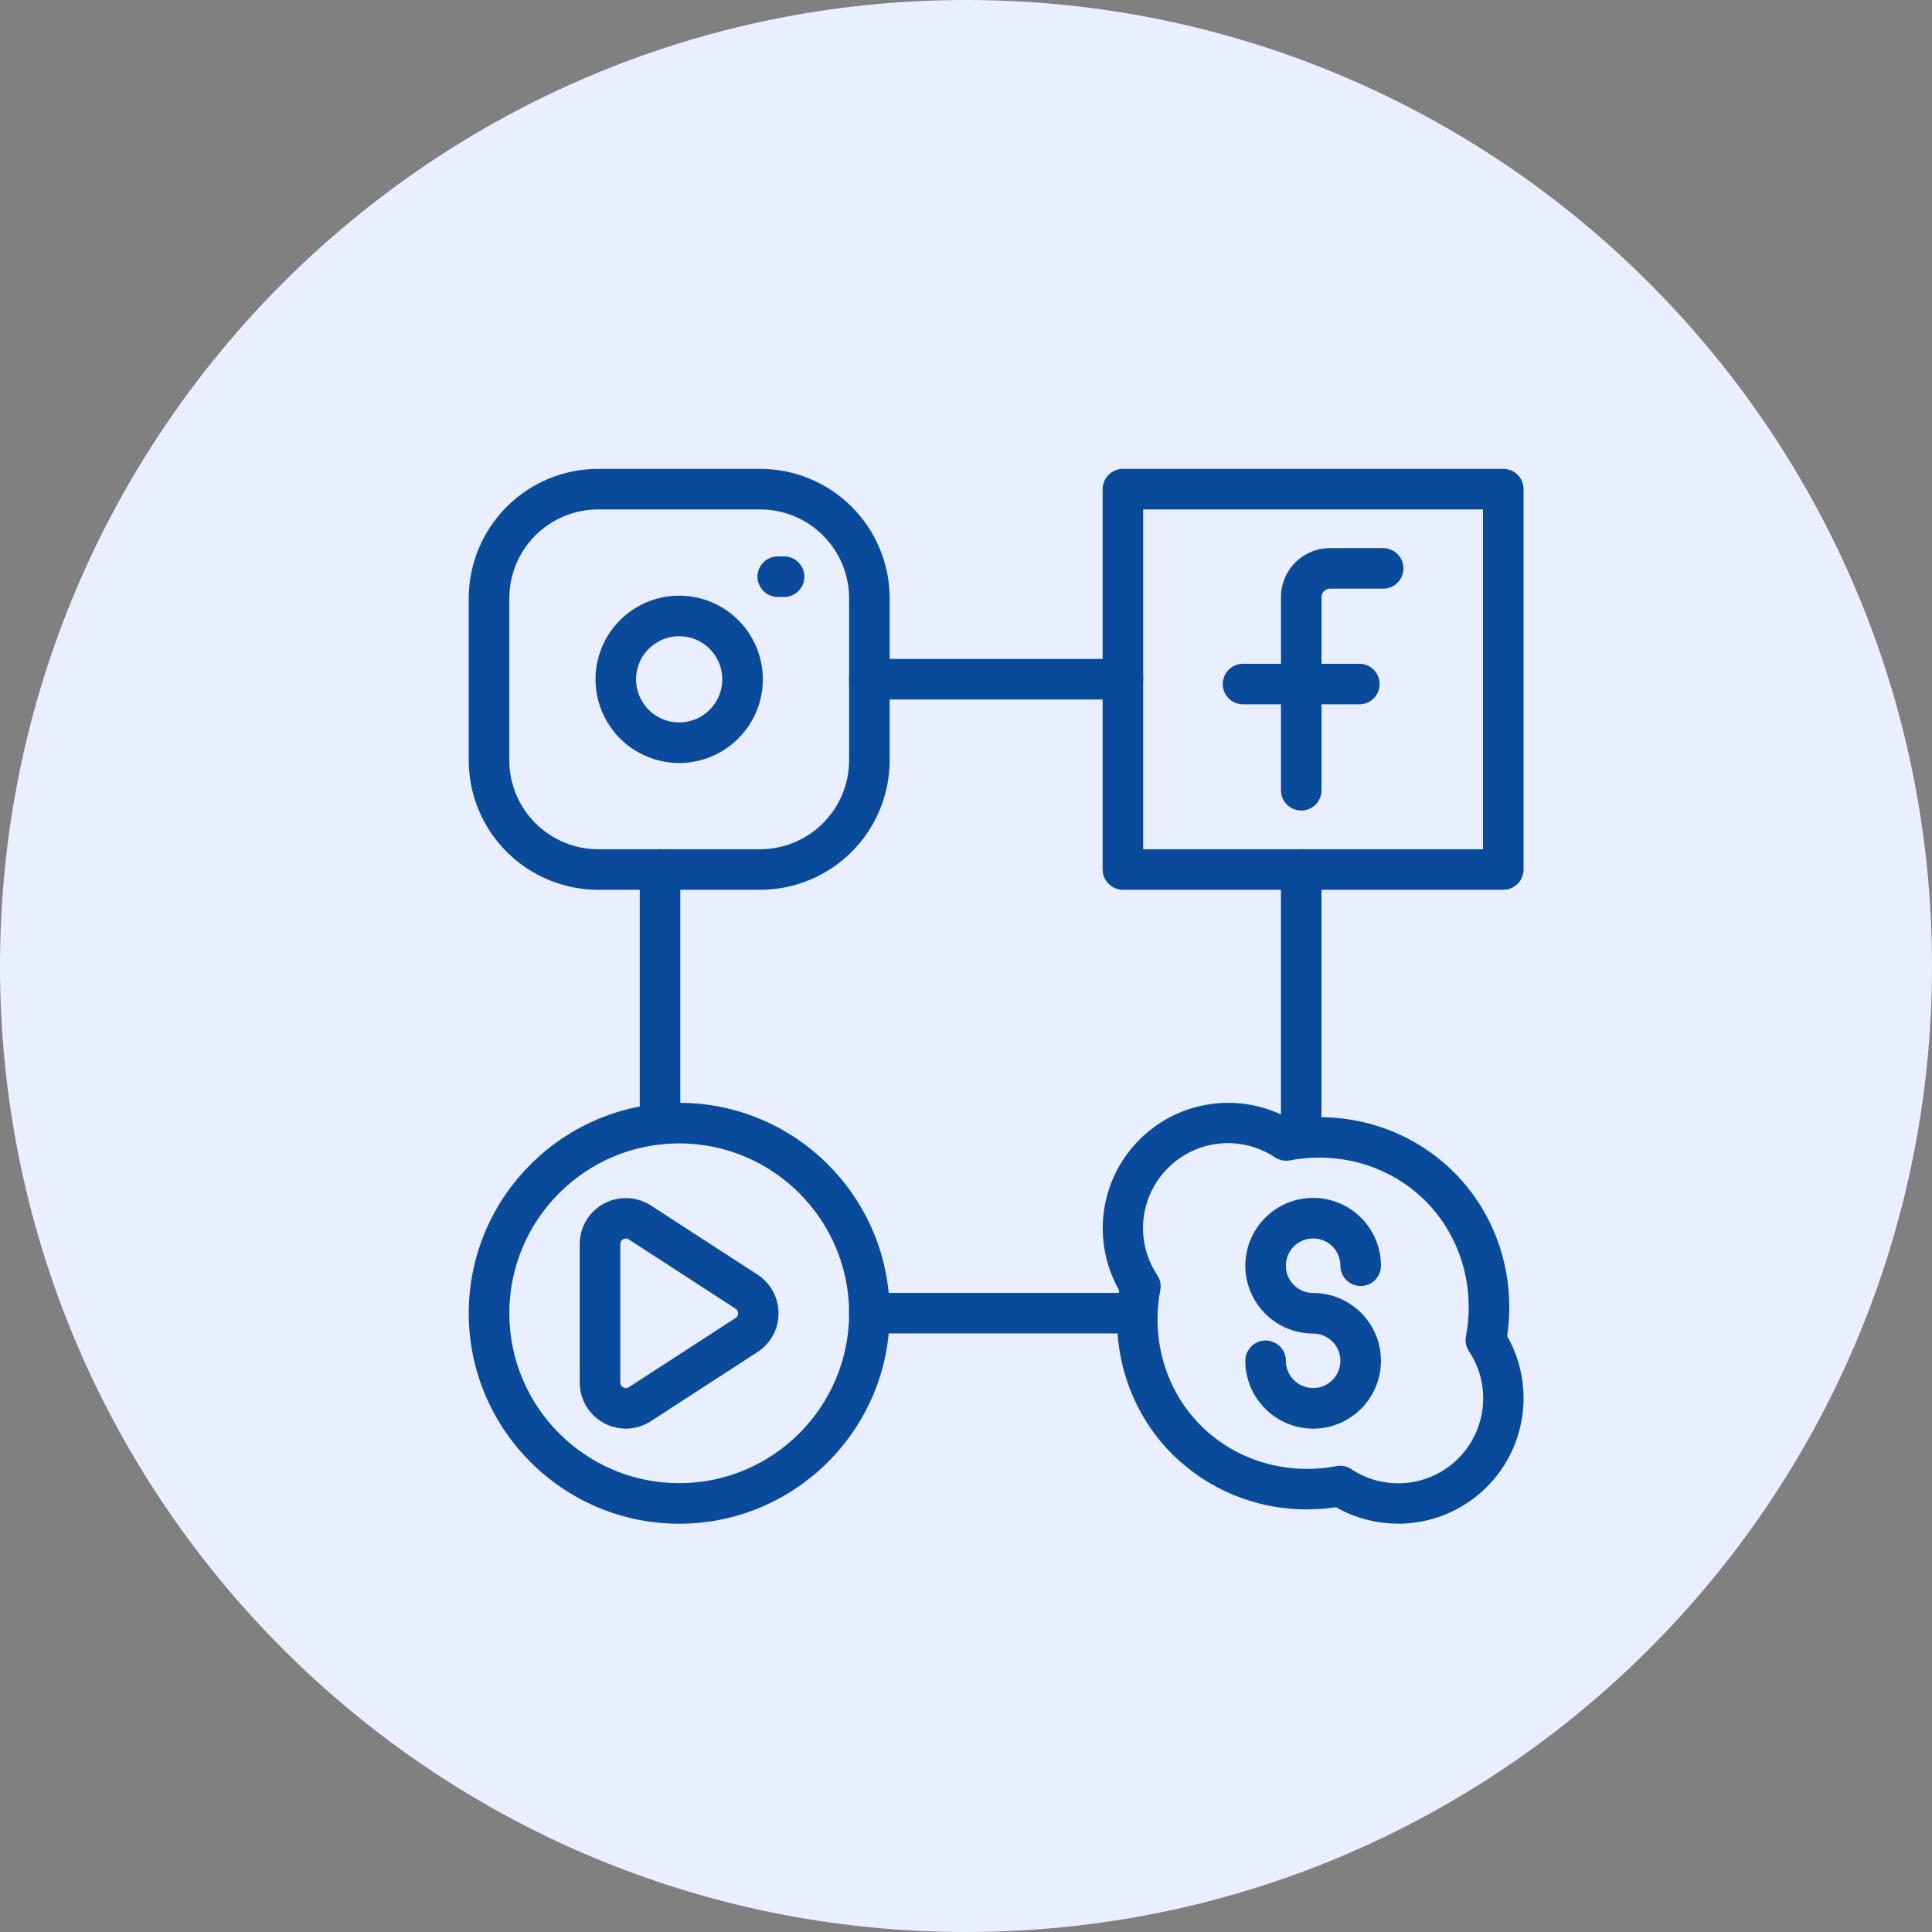
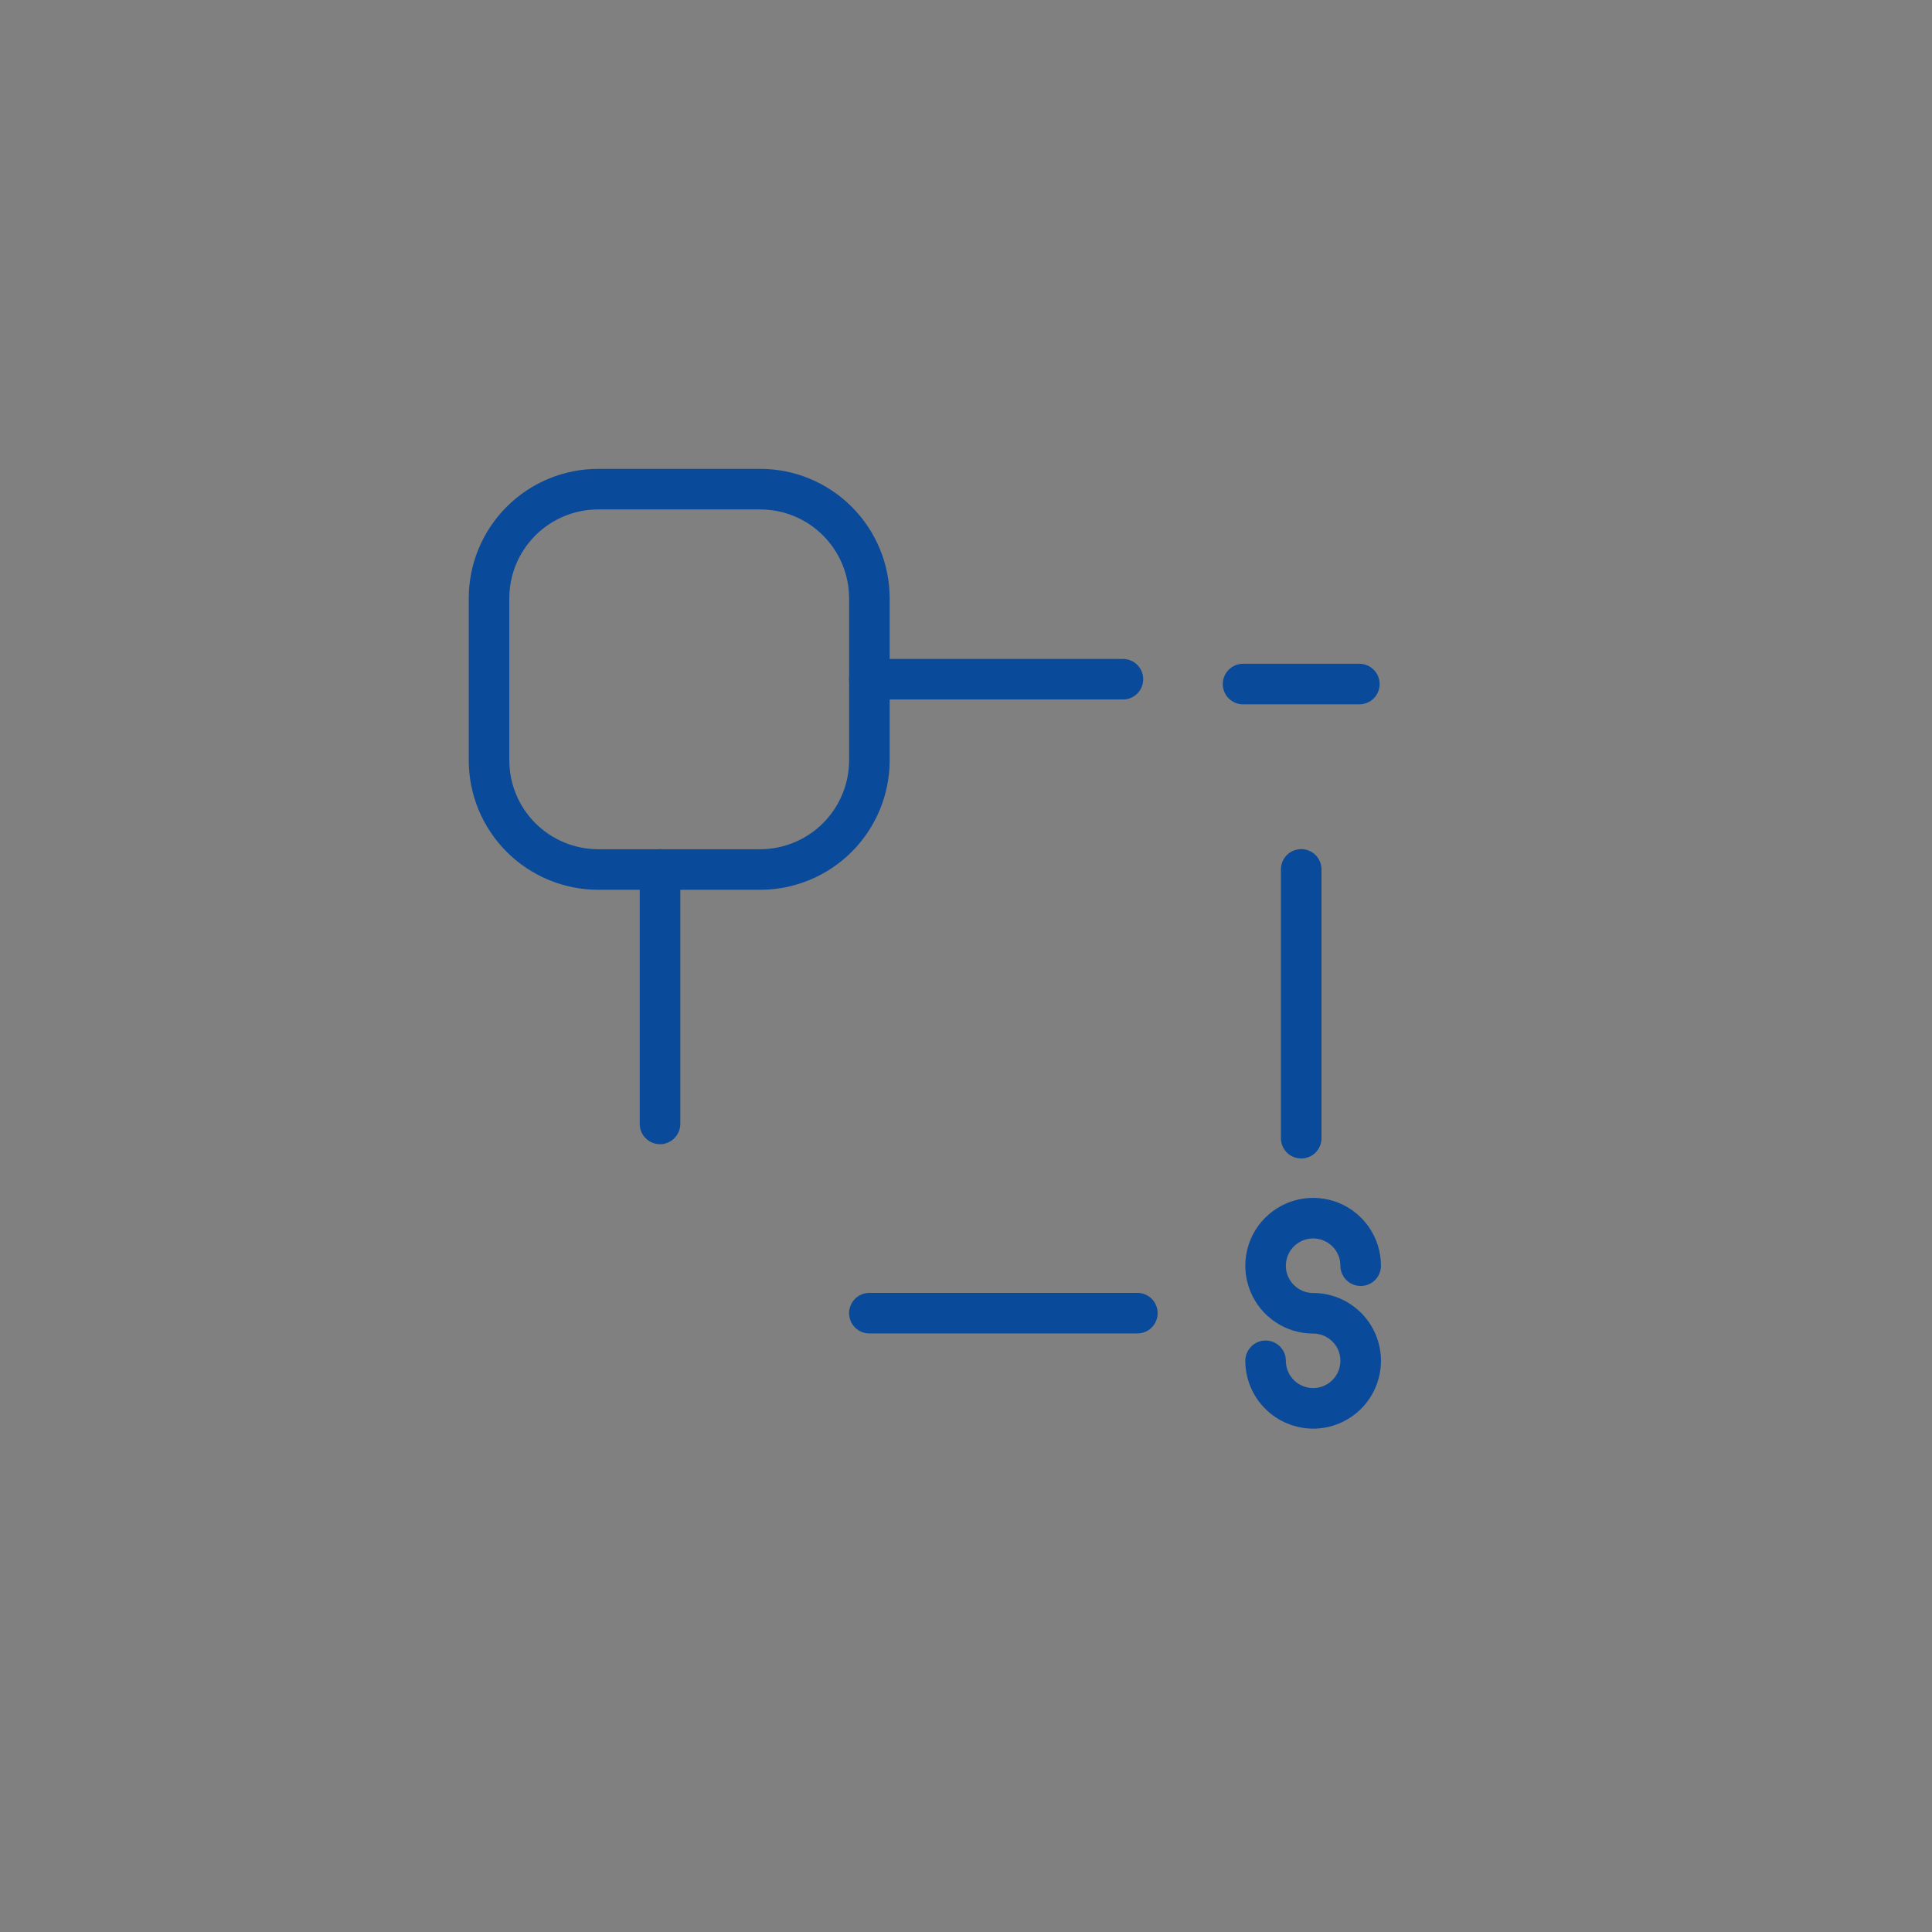
<svg xmlns="http://www.w3.org/2000/svg" width="32" height="32" viewBox="0 0 32 32" fill="none">
  <rect x="0" y="0" width="32" height="32" fill="#808080" stroke="none" />
  <g clip-path="url(#clip0_2780_9710)">
-     <path d="M16 32C24.837 32 32 24.837 32 16C32 7.163 24.837 0 16 0C7.163 0 0 7.163 0 16C0 24.837 7.163 32 16 32Z" fill="#E9EFFF" />
-     <path d="M10.366 23.663C10.163 23.663 9.969 23.582 9.825 23.439C9.682 23.296 9.602 23.102 9.602 22.899V20.608C9.602 20.47 9.639 20.335 9.709 20.217C9.779 20.099 9.88 20.002 10.001 19.936C10.122 19.871 10.258 19.839 10.395 19.844C10.533 19.85 10.666 19.892 10.781 19.967L12.548 21.112C12.655 21.182 12.742 21.277 12.803 21.389C12.864 21.5 12.895 21.626 12.895 21.753C12.895 21.88 12.864 22.005 12.803 22.117C12.742 22.229 12.655 22.324 12.548 22.393L10.781 23.539C10.658 23.62 10.513 23.663 10.366 23.663ZM10.367 20.514C10.351 20.515 10.336 20.519 10.322 20.526C10.308 20.534 10.295 20.545 10.287 20.56C10.278 20.574 10.274 20.59 10.274 20.607V22.899C10.274 22.916 10.279 22.932 10.287 22.946C10.296 22.96 10.308 22.972 10.322 22.98C10.337 22.988 10.353 22.991 10.37 22.991C10.386 22.99 10.402 22.985 10.416 22.976L12.183 21.83C12.196 21.822 12.207 21.811 12.214 21.797C12.221 21.784 12.225 21.769 12.225 21.753C12.225 21.738 12.221 21.723 12.214 21.709C12.207 21.696 12.196 21.685 12.183 21.676L10.416 20.53C10.402 20.52 10.384 20.515 10.367 20.514Z" fill="#0A4A9B" />
-     <path d="M11.25 25.238C9.328 25.238 7.764 23.674 7.764 21.752C7.764 19.829 9.328 18.266 11.25 18.266C13.172 18.266 14.736 19.829 14.736 21.752C14.736 23.674 13.172 25.238 11.25 25.238ZM11.25 18.938C9.698 18.938 8.436 20.2 8.436 21.752C8.436 23.303 9.698 24.566 11.25 24.566C12.801 24.566 14.064 23.303 14.064 21.752C14.064 20.2 12.801 18.938 11.25 18.938ZM23.154 25.236C22.794 25.236 22.44 25.143 22.128 24.965C21.969 24.988 21.809 25 21.648 25C21.235 25.002 20.824 24.922 20.441 24.765C20.058 24.608 19.71 24.377 19.416 24.086C18.712 23.382 18.389 22.377 18.537 21.374C18.312 20.978 18.223 20.519 18.283 20.068C18.344 19.616 18.551 19.197 18.874 18.875C19.196 18.553 19.615 18.346 20.066 18.285C20.518 18.224 20.977 18.313 21.373 18.539C22.375 18.39 23.38 18.714 24.084 19.418C24.788 20.122 25.112 21.126 24.963 22.13C25.143 22.446 25.237 22.804 25.235 23.169C25.233 23.533 25.136 23.89 24.953 24.205C24.77 24.519 24.507 24.78 24.191 24.962C23.875 25.143 23.517 25.238 23.153 25.238L23.154 25.236ZM22.195 24.277C22.261 24.277 22.326 24.296 22.381 24.333C22.651 24.513 22.976 24.593 23.299 24.561C23.622 24.529 23.925 24.386 24.154 24.156C24.384 23.926 24.527 23.623 24.559 23.3C24.592 22.977 24.511 22.652 24.331 22.382C24.282 22.309 24.264 22.22 24.281 22.134C24.437 21.307 24.186 20.469 23.609 19.891C23.032 19.314 22.193 19.063 21.367 19.219C21.281 19.236 21.193 19.218 21.12 19.171C20.849 18.99 20.524 18.909 20.201 18.941C19.877 18.973 19.574 19.116 19.345 19.346C19.114 19.576 18.971 19.879 18.939 20.203C18.907 20.526 18.988 20.851 19.169 21.122C19.217 21.195 19.235 21.284 19.218 21.37C19.062 22.196 19.313 23.035 19.89 23.612C20.468 24.189 21.306 24.44 22.133 24.284C22.153 24.279 22.174 24.277 22.195 24.277Z" fill="#0A4A9B" />
    <path d="M21.75 23.663C21.452 23.662 21.166 23.544 20.956 23.333C20.745 23.123 20.627 22.837 20.626 22.539C20.626 22.45 20.662 22.364 20.725 22.302C20.788 22.238 20.873 22.203 20.962 22.203C21.051 22.203 21.137 22.238 21.2 22.302C21.263 22.364 21.298 22.45 21.298 22.539C21.298 22.628 21.325 22.716 21.374 22.79C21.424 22.864 21.494 22.922 21.577 22.956C21.659 22.99 21.75 22.999 21.838 22.982C21.925 22.965 22.006 22.922 22.069 22.858C22.132 22.795 22.175 22.715 22.192 22.627C22.21 22.54 22.201 22.449 22.167 22.366C22.133 22.284 22.075 22.213 22 22.164C21.926 22.114 21.839 22.088 21.75 22.088C21.527 22.088 21.31 22.022 21.125 21.898C20.941 21.775 20.797 21.599 20.712 21.394C20.627 21.189 20.604 20.963 20.648 20.745C20.691 20.527 20.798 20.327 20.955 20.17C21.112 20.013 21.313 19.906 21.53 19.862C21.748 19.819 21.974 19.841 22.18 19.926C22.385 20.011 22.56 20.155 22.684 20.34C22.807 20.525 22.873 20.742 22.873 20.964C22.873 21.053 22.838 21.139 22.775 21.202C22.712 21.265 22.626 21.3 22.537 21.3C22.448 21.3 22.363 21.265 22.3 21.202C22.237 21.139 22.201 21.053 22.201 20.964C22.201 20.875 22.175 20.788 22.125 20.713C22.076 20.639 22.005 20.581 21.922 20.547C21.84 20.513 21.749 20.504 21.662 20.521C21.574 20.539 21.494 20.582 21.43 20.645C21.367 20.708 21.324 20.788 21.307 20.876C21.289 20.964 21.298 21.054 21.332 21.137C21.367 21.219 21.425 21.29 21.499 21.34C21.573 21.389 21.66 21.416 21.75 21.416C22.048 21.416 22.333 21.534 22.544 21.745C22.755 21.955 22.873 22.241 22.873 22.539C22.873 22.837 22.755 23.123 22.544 23.334C22.333 23.544 22.048 23.663 21.75 23.663ZM12.592 14.738H9.907C9.339 14.737 8.794 14.511 8.392 14.109C7.99 13.707 7.764 13.162 7.764 12.594V9.909C7.764 9.341 7.99 8.796 8.392 8.394C8.794 7.992 9.339 7.766 9.907 7.766H12.592C13.161 7.766 13.705 7.992 14.107 8.394C14.509 8.796 14.735 9.341 14.736 9.909V12.594C14.735 13.162 14.509 13.707 14.107 14.109C13.705 14.511 13.161 14.737 12.592 14.738ZM9.907 8.438C9.517 8.438 9.143 8.593 8.867 8.869C8.591 9.145 8.436 9.519 8.436 9.909V12.594C8.436 12.984 8.591 13.358 8.867 13.634C9.143 13.91 9.517 14.065 9.907 14.066H12.592C12.982 14.065 13.356 13.91 13.632 13.634C13.908 13.358 14.063 12.984 14.064 12.594V9.909C14.063 9.519 13.908 9.145 13.632 8.869C13.356 8.593 12.982 8.438 12.592 8.438H9.907Z" fill="#0A4A9B" />
-     <path d="M11.249 12.638C10.975 12.638 10.707 12.556 10.479 12.404C10.251 12.252 10.074 12.035 9.969 11.782C9.864 11.529 9.836 11.25 9.89 10.981C9.943 10.712 10.075 10.465 10.269 10.272C10.463 10.078 10.71 9.946 10.979 9.892C11.248 9.839 11.526 9.866 11.78 9.971C12.033 10.076 12.249 10.254 12.402 10.482C12.554 10.71 12.635 10.977 12.635 11.252C12.635 11.619 12.489 11.971 12.229 12.231C11.969 12.491 11.617 12.637 11.249 12.638ZM11.249 10.538C11.108 10.538 10.97 10.579 10.853 10.658C10.735 10.736 10.644 10.848 10.59 10.978C10.536 11.109 10.521 11.252 10.549 11.391C10.577 11.529 10.645 11.657 10.744 11.757C10.844 11.856 10.972 11.924 11.11 11.952C11.248 11.979 11.392 11.965 11.523 11.911C11.653 11.857 11.764 11.766 11.843 11.648C11.921 11.531 11.963 11.393 11.963 11.252C11.963 11.158 11.945 11.065 11.909 10.978C11.873 10.892 11.82 10.813 11.754 10.747C11.688 10.68 11.609 10.628 11.523 10.592C11.436 10.556 11.343 10.538 11.249 10.538ZM12.987 9.888H12.882C12.793 9.888 12.708 9.852 12.645 9.789C12.582 9.726 12.546 9.641 12.546 9.552C12.546 9.463 12.582 9.377 12.645 9.314C12.708 9.251 12.793 9.216 12.882 9.216H12.987C13.076 9.216 13.162 9.251 13.225 9.314C13.288 9.377 13.323 9.463 13.323 9.552C13.323 9.641 13.288 9.726 13.225 9.789C13.162 9.852 13.076 9.888 12.987 9.888ZM24.899 14.738H18.599C18.51 14.738 18.425 14.702 18.362 14.639C18.299 14.576 18.263 14.491 18.263 14.402V8.102C18.263 8.013 18.299 7.927 18.362 7.864C18.425 7.801 18.51 7.766 18.599 7.766H24.899C24.988 7.766 25.074 7.801 25.137 7.864C25.2 7.927 25.235 8.013 25.235 8.102V14.402C25.235 14.491 25.2 14.576 25.137 14.639C25.074 14.702 24.988 14.738 24.899 14.738ZM18.935 14.066H24.563V8.438H18.935V14.066Z" fill="#0A4A9B" />
-     <path d="M21.553 13.425C21.464 13.425 21.378 13.39 21.315 13.327C21.252 13.264 21.217 13.178 21.217 13.089V9.889C21.217 9.674 21.303 9.468 21.455 9.316C21.607 9.164 21.813 9.078 22.028 9.078H22.91C22.999 9.078 23.084 9.114 23.147 9.177C23.21 9.24 23.246 9.325 23.246 9.414C23.246 9.503 23.21 9.589 23.147 9.652C23.084 9.715 22.999 9.75 22.91 9.75H22.028C21.991 9.75 21.956 9.765 21.93 9.791C21.904 9.817 21.889 9.852 21.889 9.889V13.089C21.889 13.178 21.853 13.264 21.79 13.327C21.727 13.39 21.642 13.425 21.553 13.425Z" fill="#0A4A9B" />
    <path d="M22.515 11.666H20.589C20.5 11.666 20.414 11.631 20.351 11.568C20.288 11.505 20.253 11.419 20.253 11.33C20.253 11.241 20.288 11.156 20.351 11.093C20.414 11.03 20.5 10.994 20.589 10.994H22.515C22.604 10.994 22.69 11.03 22.753 11.093C22.816 11.156 22.851 11.241 22.851 11.33C22.851 11.419 22.816 11.505 22.753 11.568C22.69 11.631 22.604 11.666 22.515 11.666ZM10.932 18.952C10.843 18.952 10.757 18.916 10.694 18.853C10.631 18.79 10.596 18.705 10.596 18.616V14.4C10.596 14.311 10.631 14.226 10.694 14.162C10.757 14.1 10.843 14.064 10.932 14.064C11.021 14.064 11.106 14.1 11.169 14.162C11.232 14.226 11.268 14.311 11.268 14.4V18.616C11.268 18.705 11.232 18.79 11.169 18.853C11.106 18.916 11.021 18.952 10.932 18.952ZM18.838 22.086H14.399C14.31 22.086 14.225 22.051 14.162 21.988C14.099 21.925 14.063 21.839 14.063 21.75C14.063 21.661 14.099 21.576 14.162 21.512C14.225 21.45 14.31 21.414 14.399 21.414H18.838C18.927 21.414 19.013 21.45 19.076 21.512C19.139 21.576 19.174 21.661 19.174 21.75C19.174 21.839 19.139 21.925 19.076 21.988C19.013 22.051 18.927 22.086 18.838 22.086ZM21.552 19.188C21.463 19.188 21.378 19.153 21.314 19.09C21.251 19.027 21.216 18.941 21.216 18.852V14.4C21.216 14.311 21.251 14.226 21.314 14.162C21.378 14.1 21.463 14.064 21.552 14.064C21.641 14.064 21.727 14.1 21.79 14.162C21.853 14.226 21.888 14.311 21.888 14.4V18.852C21.888 18.941 21.853 19.027 21.79 19.09C21.727 19.153 21.641 19.188 21.552 19.188ZM18.599 11.586H14.399C14.31 11.586 14.225 11.551 14.162 11.488C14.099 11.425 14.063 11.339 14.063 11.25C14.063 11.161 14.099 11.075 14.162 11.012C14.225 10.95 14.31 10.914 14.399 10.914H18.599C18.689 10.914 18.774 10.95 18.837 11.012C18.9 11.075 18.935 11.161 18.935 11.25C18.935 11.339 18.9 11.425 18.837 11.488C18.774 11.551 18.689 11.586 18.599 11.586Z" fill="#0A4A9B" />
  </g>
  <defs>
    <clipPath id="clip0_2780_9710">
      <rect width="32" height="32" fill="white" />
    </clipPath>
  </defs>
</svg>